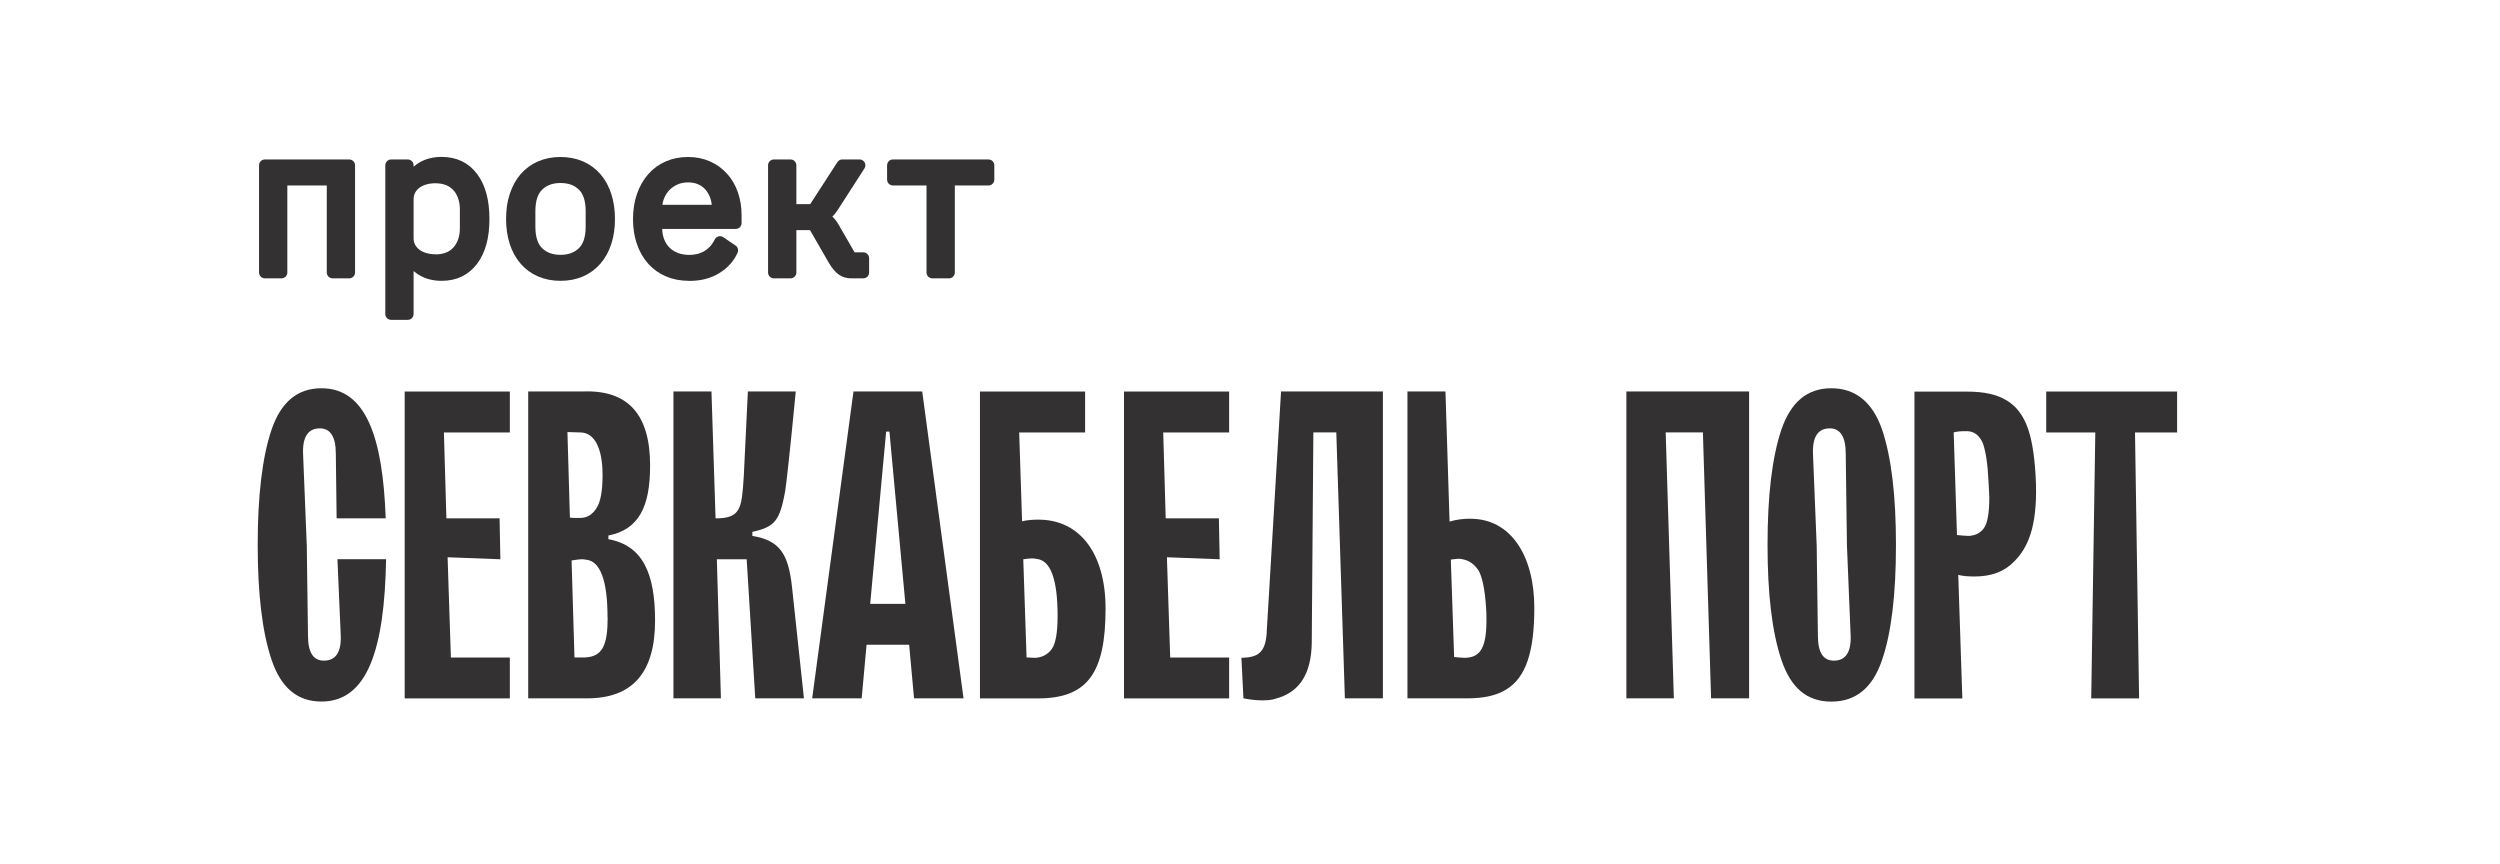
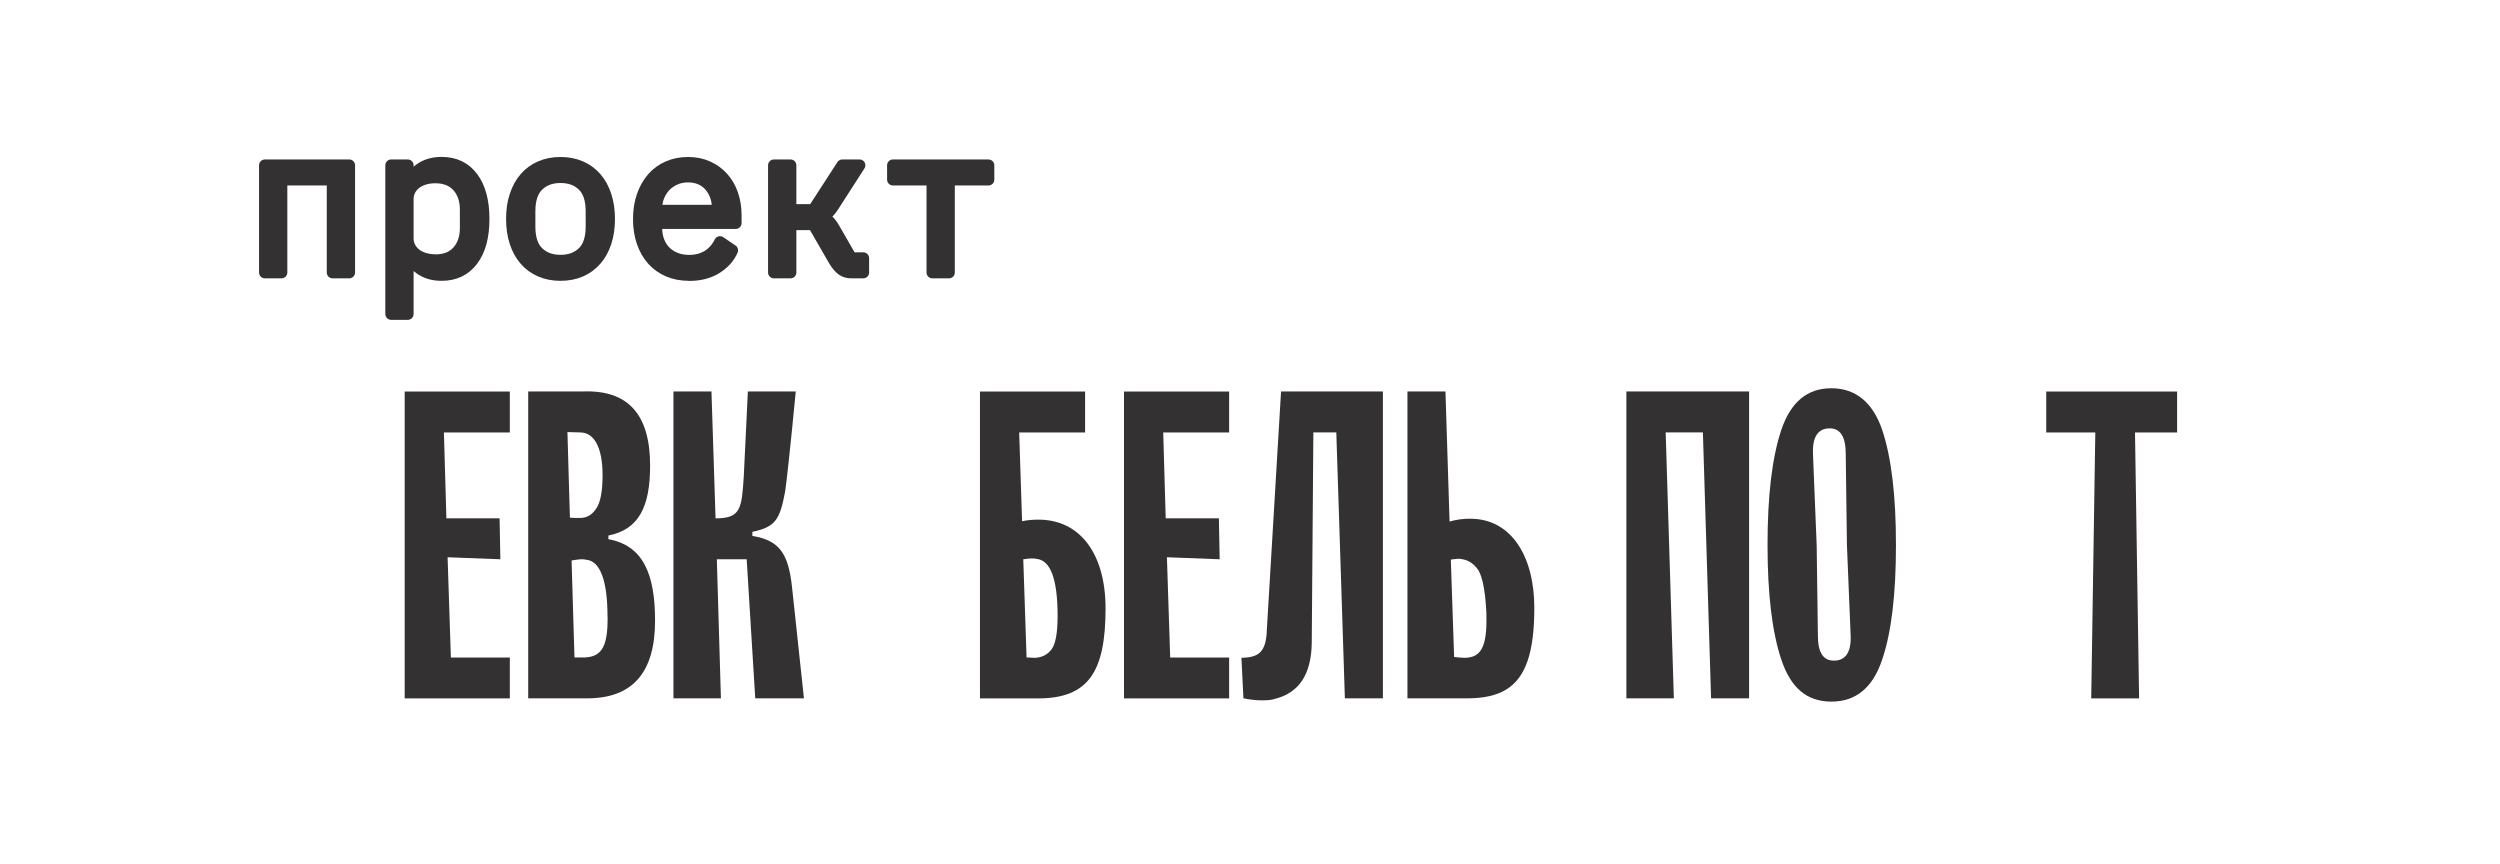
<svg xmlns="http://www.w3.org/2000/svg" width="188" height="65" viewBox="0 0 188 65" fill="none">
-   <path d="M19.379 40.982C19.379 37.291 19.717 34.396 20.423 32.303C21.129 30.241 22.359 29.197 24.174 29.197C27.497 29.197 28.788 32.828 29.005 38.98H25.314L25.254 34.119C25.254 32.858 24.855 32.213 24.053 32.213C23.161 32.213 22.732 32.858 22.793 34.179L23.07 41.037L23.161 47.805C23.161 49.065 23.559 49.68 24.361 49.68C25.254 49.68 25.682 49.035 25.622 47.744L25.375 42.051H29.035C28.915 48.788 27.649 52.756 24.174 52.756C22.359 52.756 21.129 51.713 20.423 49.62C19.717 47.527 19.379 44.638 19.379 40.977V40.982Z" fill="#333132" />
  <path d="M38.334 32.521H33.382L33.569 38.981H37.568L37.628 42.057L33.659 41.906L33.907 49.444H38.339V52.52H30.432V29.445H38.339V32.521H38.334Z" fill="#333132" />
  <path d="M48.888 35.012C48.888 38.088 48.056 39.813 45.752 40.272V40.549C48.339 41.013 49.261 43.131 49.261 46.671C49.261 50.579 47.567 52.515 44.153 52.515H39.721V29.44H43.78C47.259 29.289 48.888 31.195 48.888 35.007V35.012ZM43.624 38.95C44.148 38.95 44.547 38.703 44.854 38.214C45.162 37.755 45.313 36.923 45.313 35.723C45.313 33.63 44.667 32.551 43.684 32.521L42.671 32.491L42.857 38.92C43.008 38.95 43.286 38.95 43.629 38.95H43.624ZM45.686 46.424C45.686 43.625 45.131 42.178 44.057 42.087C43.967 42.057 43.84 42.057 43.689 42.057C43.599 42.057 43.351 42.087 42.983 42.147L43.2 49.439H44.002C45.323 49.379 45.696 48.486 45.696 46.424H45.686Z" fill="#333132" />
  <path d="M53.81 38.98C55.716 38.98 55.776 38.244 55.933 35.808L56.24 29.439H59.841C59.412 33.902 59.135 36.393 59.039 36.978C58.641 39.101 58.303 39.626 56.578 39.994V40.301C58.58 40.639 59.286 41.562 59.563 44.179L60.456 52.514H56.795L56.15 42.056H53.906L54.213 52.514H50.643V29.439H53.502L53.81 38.98Z" fill="#333132" />
-   <path d="M72.457 52.514H68.736L68.368 48.486H65.166L64.798 52.514H61.076L64.182 29.439H69.351L72.457 52.514ZM66.638 32.455L65.438 45.41H68.085L66.885 32.455H66.638Z" fill="#333132" />
  <path d="M81.595 32.521H76.643L76.86 39.198C77.258 39.107 77.661 39.077 78.09 39.077C81.257 39.077 83.138 41.694 83.138 45.753C83.138 50.523 81.847 52.52 78.06 52.52H73.693V29.445H81.6V32.521H81.595ZM79.104 48.794C79.381 48.395 79.532 47.563 79.532 46.333C79.532 43.565 79.008 42.117 77.934 42.027C77.843 41.996 77.687 41.996 77.505 41.996C77.384 41.996 77.198 42.027 76.95 42.057L77.198 49.439L77.843 49.47C78.367 49.439 78.796 49.222 79.104 48.794Z" fill="#333132" />
  <path d="M92.426 32.521H87.474L87.661 38.981H91.66L91.72 42.057L87.752 41.906L87.999 49.444H92.431V52.52H84.524V29.445H92.431V32.521H92.426Z" fill="#333132" />
  <path d="M95.256 47.532L96.335 29.439H103.994V52.514H101.135L100.49 32.516H98.765L98.644 48.329C98.614 50.669 97.721 52.081 95.906 52.545C95.659 52.636 95.321 52.666 94.892 52.666C94.429 52.666 93.97 52.605 93.506 52.514L93.355 49.469C94.585 49.438 95.17 49.101 95.261 47.532H95.256Z" fill="#333132" />
  <path d="M110.58 39.01C113.626 39.01 115.381 41.809 115.381 45.717C115.381 49.04 114.735 50.946 113.288 51.839C112.552 52.303 111.563 52.514 110.363 52.514H105.84V29.439H108.699L109.007 39.222C109.531 39.066 110.05 39.005 110.575 39.005L110.58 39.01ZM110.086 49.469C111.165 49.469 111.78 48.944 111.78 46.7C111.78 46.272 111.78 45.929 111.75 45.651C111.659 44.33 111.472 43.407 111.195 42.913C110.888 42.449 110.489 42.142 109.965 42.051C109.874 42.021 109.778 42.021 109.627 42.021C109.536 42.021 109.35 42.051 109.102 42.081L109.35 49.403C109.597 49.434 109.844 49.464 110.086 49.464V49.469Z" fill="#333132" />
  <path d="M131.532 52.514H128.673L128.058 32.516H125.259L125.874 52.514H122.304V29.439H131.532V52.514Z" fill="#333132" />
  <path d="M132.919 40.982C132.919 37.291 133.257 34.396 133.963 32.303C134.669 30.241 135.899 29.197 137.714 29.197C139.53 29.197 140.821 30.241 141.532 32.303C142.238 34.396 142.576 37.291 142.576 40.982C142.576 44.673 142.238 47.568 141.532 49.625C140.826 51.718 139.565 52.761 137.714 52.761C135.864 52.761 134.669 51.718 133.963 49.625C133.257 47.532 132.919 44.643 132.919 40.982ZM139.167 47.749L138.889 40.982L138.799 34.119C138.799 32.858 138.4 32.213 137.599 32.213C136.706 32.213 136.277 32.858 136.338 34.179L136.615 41.037L136.706 47.805C136.706 49.065 137.104 49.68 137.906 49.68C138.799 49.68 139.227 49.035 139.167 47.744V47.749Z" fill="#333132" />
-   <path d="M152.52 32.273C152.857 33.287 153.044 34.643 153.105 36.398C153.195 39.63 152.489 41.199 151.476 42.212C150.74 42.984 149.751 43.352 148.491 43.352C148.027 43.352 147.598 43.322 147.26 43.231L147.568 52.524H143.967V29.449H147.936C150.427 29.449 151.844 30.281 152.52 32.278V32.273ZM147.966 40.301C148.491 40.301 148.889 40.114 149.166 39.746C149.444 39.408 149.595 38.637 149.595 37.437C149.595 37.22 149.565 36.791 149.534 36.176C149.474 34.855 149.318 33.897 149.106 33.317C148.859 32.762 148.491 32.455 147.966 32.424H147.749C147.411 32.424 147.134 32.455 146.917 32.515L147.164 40.235C147.502 40.266 147.749 40.296 147.966 40.296V40.301Z" fill="#333132" />
  <path d="M163.719 32.521H160.552L160.86 52.52H157.26L157.567 32.521H153.876V29.445H163.719V32.521Z" fill="#333132" />
  <path d="M19.919 12.43H26.262V20.493H25.012V13.509H21.169V20.493H19.919V12.43Z" fill="#333132" stroke="#333132" stroke-width="0.877" stroke-linecap="round" stroke-linejoin="round" />
  <path d="M29.414 12.43H30.664V13.741H30.725C31.244 12.742 32.071 12.238 33.211 12.238C34.199 12.238 34.976 12.606 35.53 13.348C36.085 14.089 36.367 15.123 36.367 16.459C36.367 17.795 36.09 18.829 35.53 19.57C34.971 20.311 34.199 20.68 33.211 20.68C32.076 20.68 31.249 20.18 30.725 19.177H30.664V23.614H29.414V12.43ZM32.727 19.57C33.458 19.57 34.023 19.348 34.421 18.905C34.819 18.461 35.021 17.876 35.021 17.145V15.768C35.021 15.042 34.819 14.452 34.421 14.008C34.017 13.565 33.453 13.343 32.727 13.343C32.444 13.343 32.182 13.378 31.93 13.454C31.678 13.524 31.461 13.635 31.274 13.771C31.088 13.912 30.936 14.084 30.831 14.286C30.72 14.487 30.664 14.724 30.664 14.997V17.901C30.664 18.174 30.72 18.41 30.831 18.612C30.942 18.814 31.088 18.985 31.274 19.127C31.461 19.268 31.683 19.374 31.93 19.449C32.182 19.52 32.444 19.56 32.727 19.56V19.57Z" fill="#333132" stroke="#333132" stroke-width="0.877" stroke-linecap="round" stroke-linejoin="round" />
  <path d="M42.151 20.68C41.592 20.68 41.083 20.58 40.629 20.383C40.175 20.186 39.792 19.904 39.474 19.531C39.156 19.163 38.914 18.719 38.748 18.204C38.581 17.69 38.496 17.11 38.496 16.465C38.496 15.819 38.576 15.25 38.748 14.73C38.919 14.211 39.156 13.762 39.474 13.394C39.792 13.026 40.175 12.738 40.629 12.542C41.083 12.345 41.592 12.244 42.151 12.244C42.711 12.244 43.221 12.345 43.674 12.542C44.128 12.738 44.511 13.026 44.829 13.394C45.147 13.762 45.389 14.211 45.555 14.73C45.722 15.25 45.807 15.829 45.807 16.465C45.807 17.1 45.722 17.69 45.555 18.204C45.389 18.719 45.147 19.163 44.829 19.531C44.511 19.899 44.128 20.186 43.674 20.383C43.221 20.58 42.711 20.68 42.151 20.68ZM42.151 19.601C42.847 19.601 43.412 19.395 43.841 18.976C44.269 18.558 44.481 17.912 44.481 17.04V15.885C44.481 15.012 44.269 14.367 43.841 13.949C43.412 13.53 42.852 13.323 42.151 13.323C41.451 13.323 40.891 13.53 40.462 13.949C40.034 14.367 39.822 15.012 39.822 15.885V17.04C39.822 17.912 40.034 18.563 40.462 18.976C40.891 19.395 41.451 19.601 42.151 19.601Z" fill="#333132" stroke="#333132" stroke-width="0.877" stroke-linecap="round" stroke-linejoin="round" />
  <path d="M51.823 20.68C51.238 20.68 50.714 20.58 50.255 20.383C49.796 20.186 49.398 19.904 49.065 19.531C48.737 19.163 48.485 18.719 48.308 18.204C48.132 17.69 48.041 17.115 48.041 16.48C48.041 15.845 48.132 15.25 48.313 14.73C48.495 14.211 48.747 13.762 49.07 13.394C49.392 13.026 49.781 12.738 50.235 12.542C50.688 12.345 51.188 12.244 51.742 12.244C52.297 12.244 52.776 12.345 53.22 12.542C53.664 12.738 54.042 13.016 54.354 13.364C54.667 13.711 54.909 14.125 55.075 14.604C55.242 15.083 55.328 15.608 55.328 16.182V16.777H49.357V17.151C49.357 17.504 49.413 17.831 49.529 18.134C49.645 18.436 49.806 18.699 50.023 18.916C50.235 19.132 50.497 19.304 50.804 19.425C51.112 19.546 51.455 19.606 51.828 19.606C52.368 19.606 52.837 19.48 53.235 19.233C53.628 18.981 53.931 18.638 54.143 18.2L55.065 18.825C54.828 19.369 54.425 19.813 53.87 20.161C53.311 20.509 52.635 20.686 51.833 20.686L51.823 20.68ZM51.742 13.278C51.399 13.278 51.082 13.338 50.789 13.464C50.497 13.591 50.245 13.762 50.033 13.979C49.821 14.196 49.655 14.458 49.534 14.75C49.413 15.048 49.352 15.371 49.352 15.729V15.839H53.976V15.668C53.976 15.315 53.921 14.992 53.81 14.7C53.699 14.407 53.548 14.155 53.356 13.944C53.164 13.732 52.927 13.565 52.655 13.449C52.383 13.333 52.075 13.278 51.742 13.278Z" fill="#333132" stroke="#333132" stroke-width="0.877" stroke-linecap="round" stroke-linejoin="round" />
  <path d="M58.197 12.43H59.448V15.788H61.167L63.341 12.43H64.637L62.67 15.486C62.494 15.758 62.337 15.944 62.201 16.055C62.065 16.166 61.904 16.247 61.717 16.297V16.358C61.924 16.388 62.1 16.459 62.246 16.57C62.393 16.681 62.544 16.867 62.7 17.14L64.011 19.414H64.919V20.493H64.011C63.739 20.493 63.507 20.422 63.31 20.276C63.114 20.13 62.912 19.893 62.715 19.555L61.167 16.867H59.448V20.493H58.197V12.43Z" fill="#333132" stroke="#333132" stroke-width="0.877" stroke-linecap="round" stroke-linejoin="round" />
  <path d="M70.118 13.509H67.148V12.43H74.334V13.509H71.364V20.493H70.113V13.509H70.118Z" fill="#333132" stroke="#333132" stroke-width="0.877" stroke-linecap="round" stroke-linejoin="round" />
</svg>